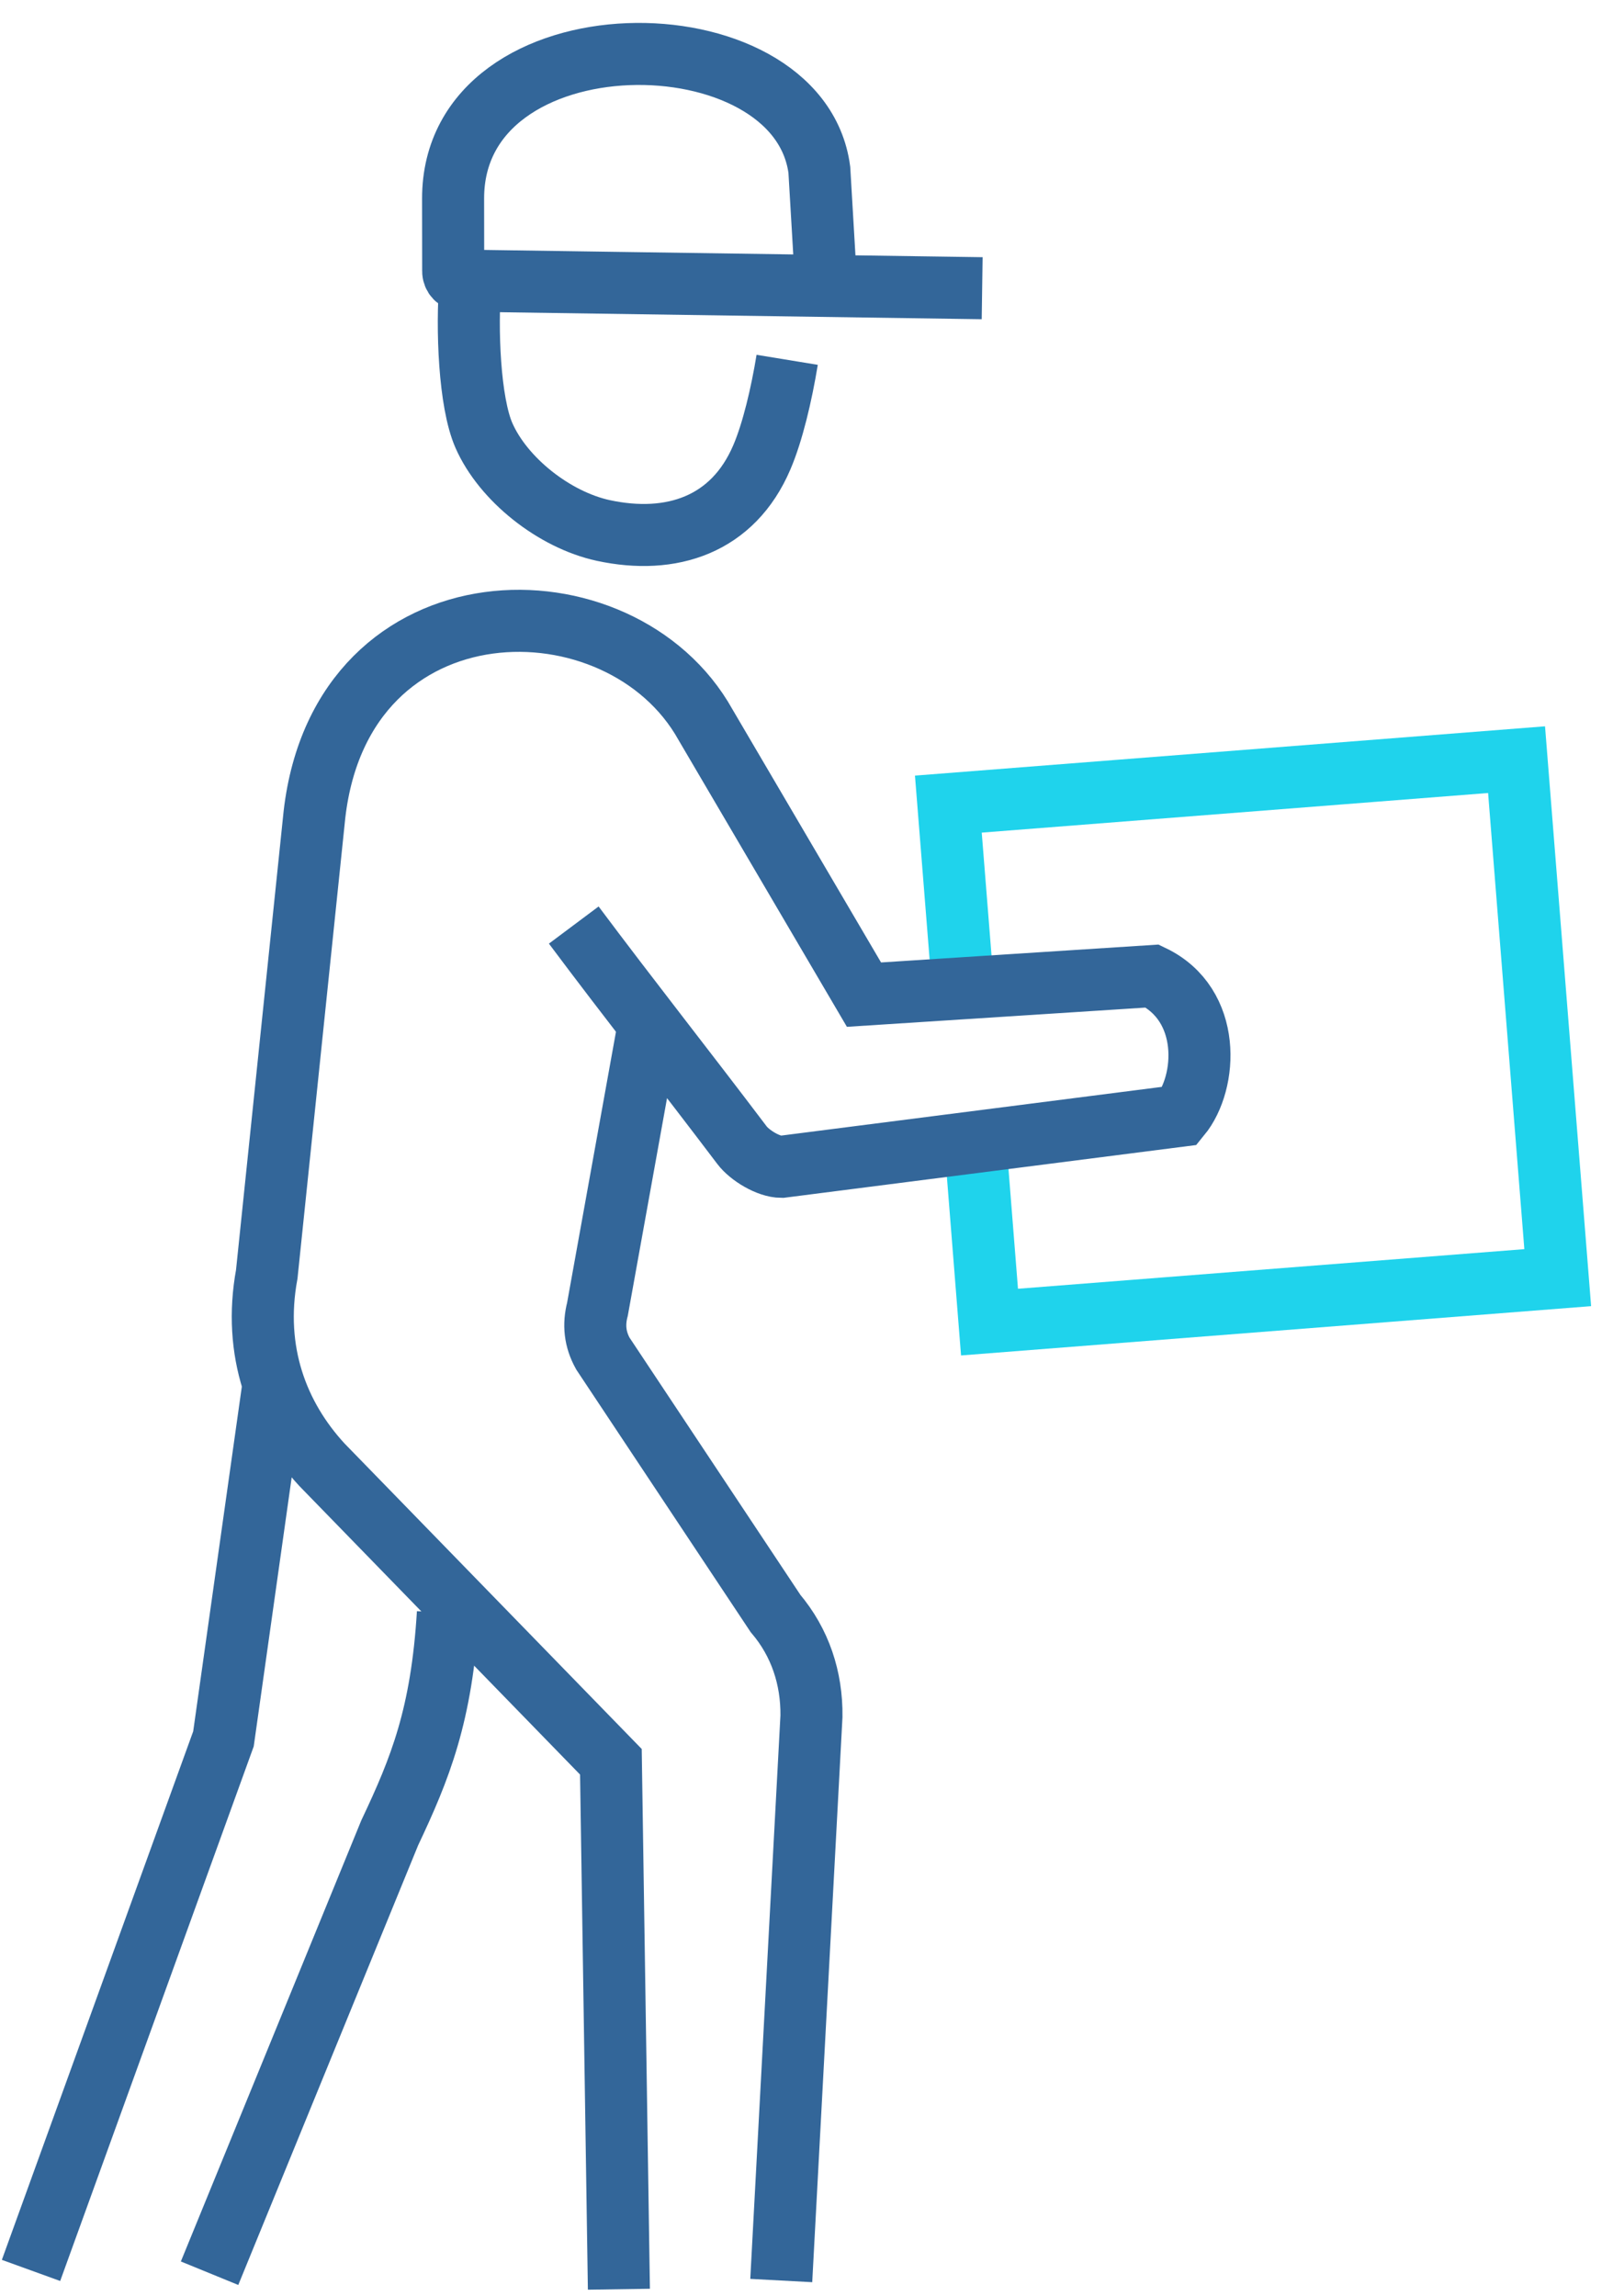
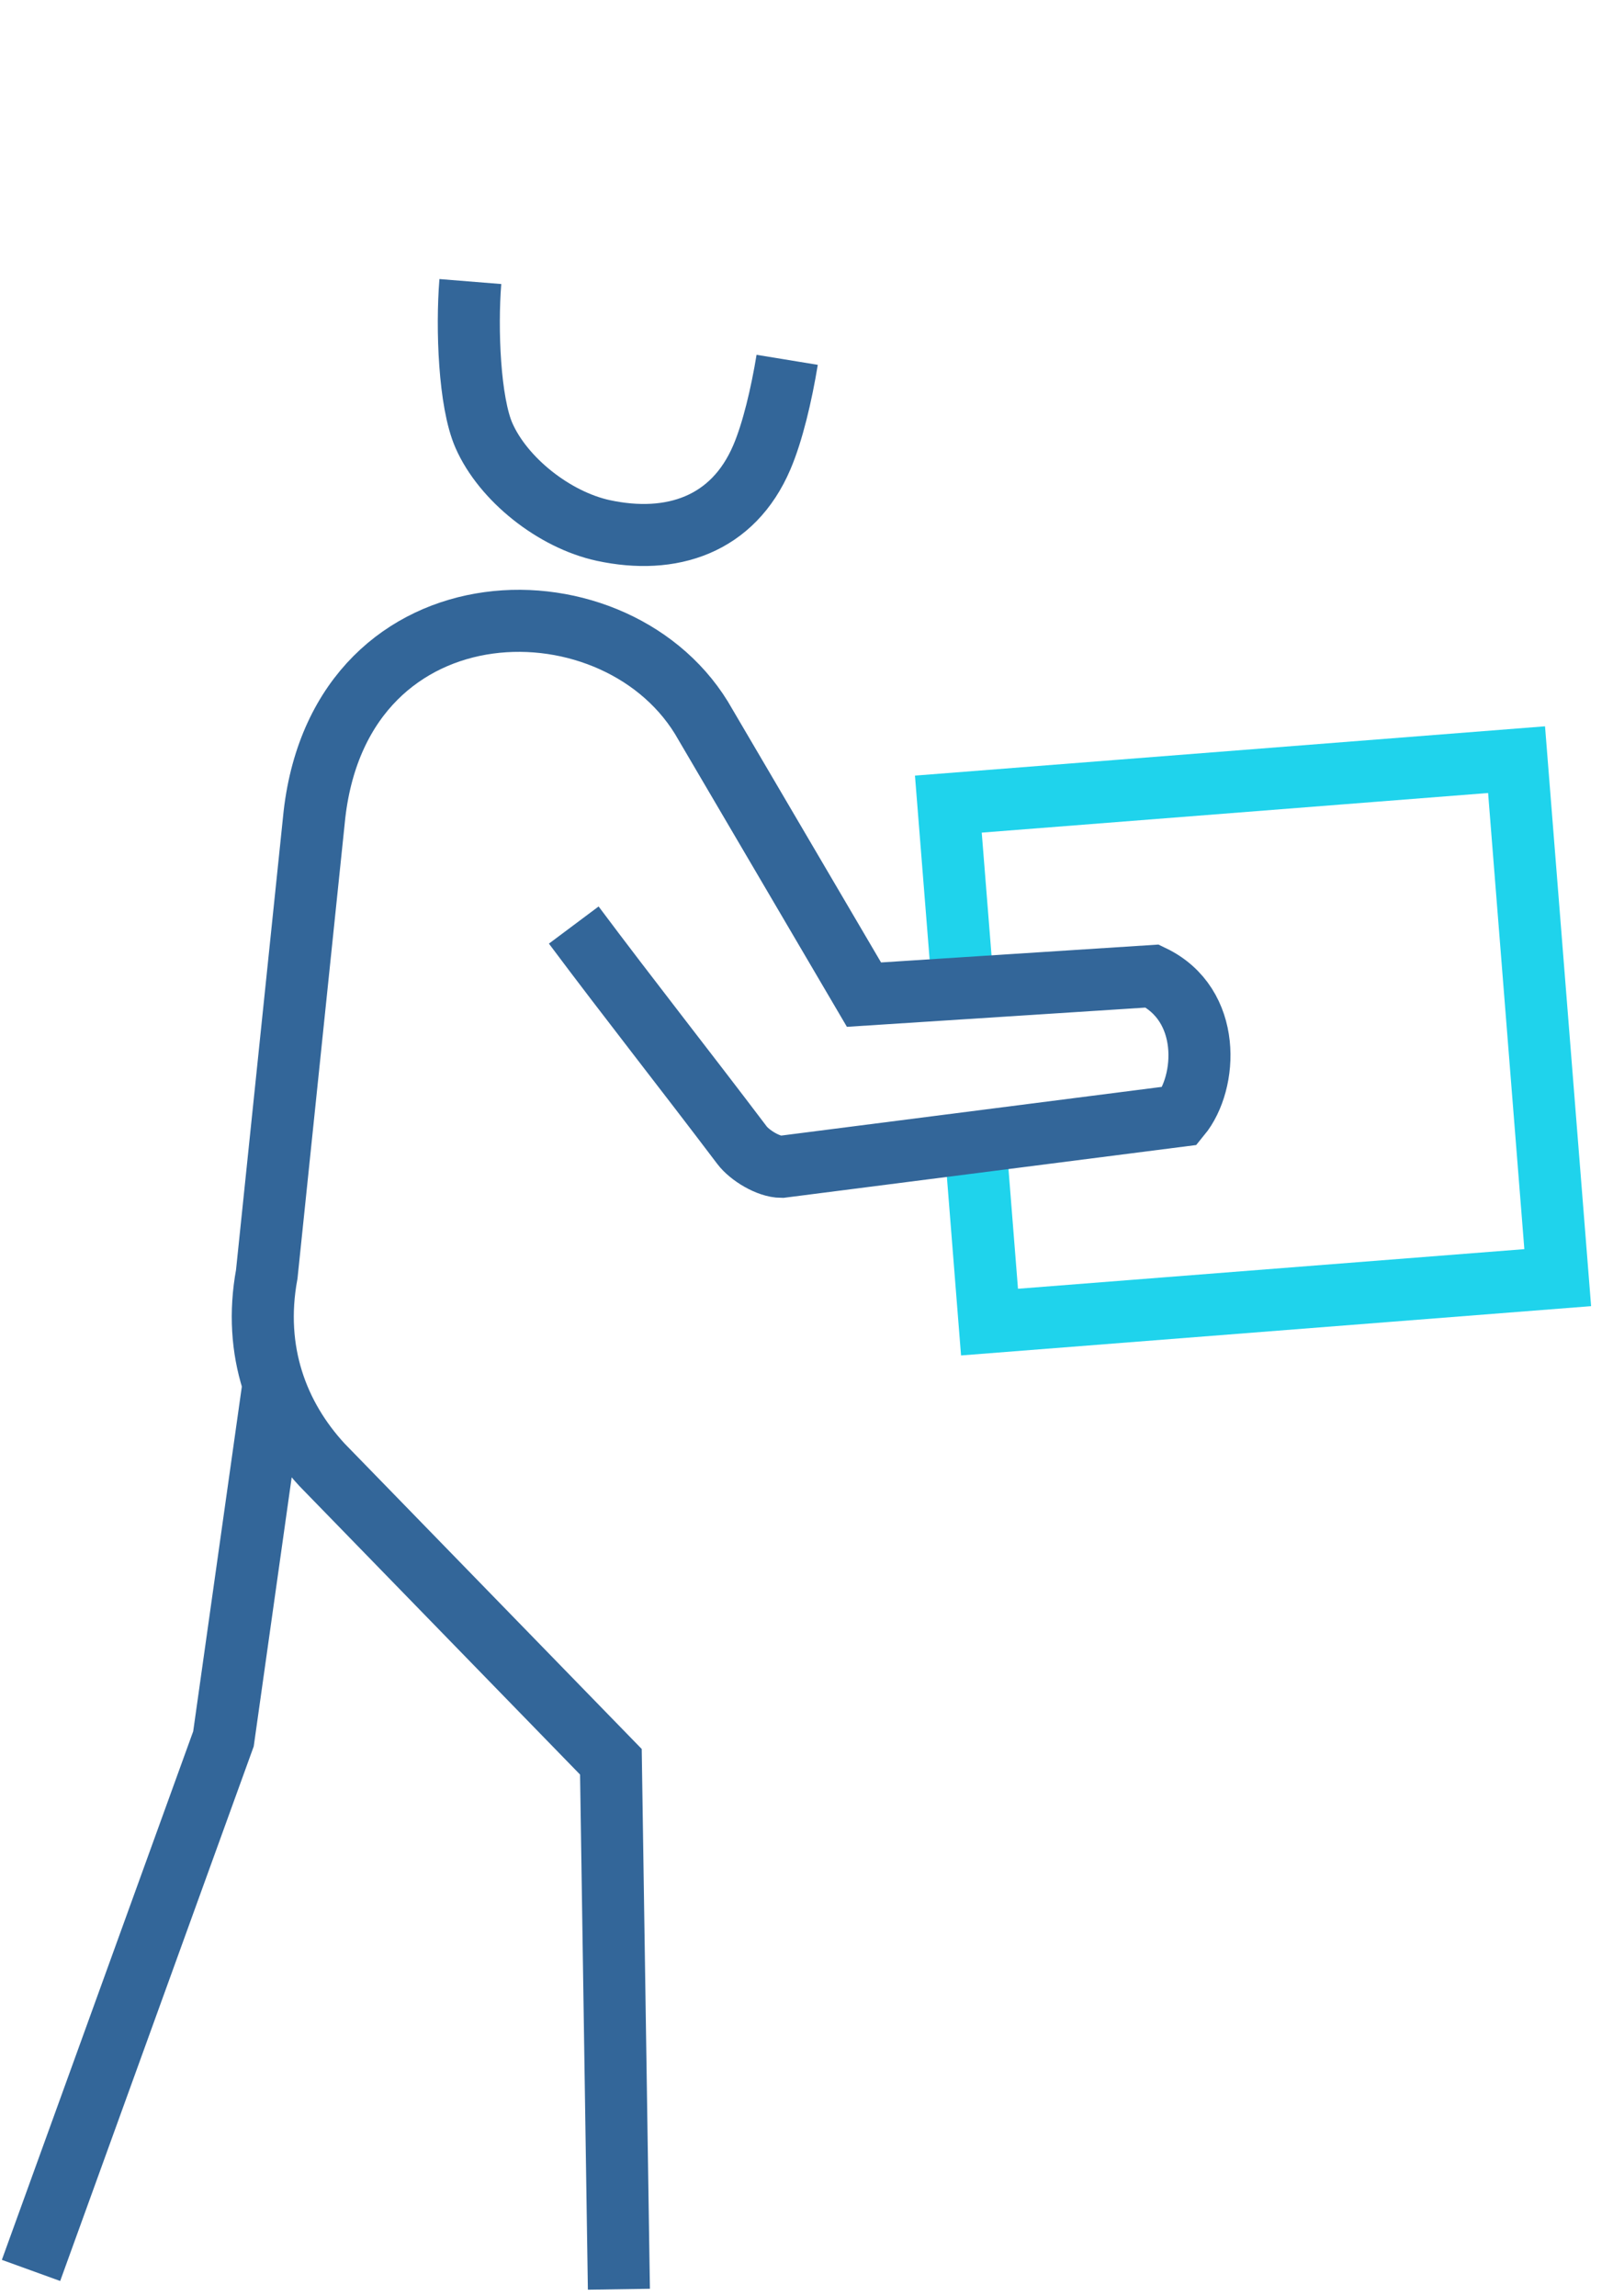
<svg xmlns="http://www.w3.org/2000/svg" width="52" height="74" viewBox="0 0 52 74" fill="none">
  <path d="M31.021 31.54L30.573 25.919L48.891 24.486L50.218 41.182L31.9 42.615L31.454 36.991" stroke="#1FD3EC" stroke-width="2" stroke-miterlimit="22.926" />
  <path d="M15.163 9.075C15.04 10.603 15.132 12.965 15.6 14.035C16.221 15.451 17.867 16.756 19.449 17.099C21.64 17.57 23.627 16.925 24.56 14.741C24.909 13.928 25.195 12.709 25.377 11.598" stroke="#336699" stroke-width="2" stroke-miterlimit="22.926" />
  <path d="M19.952 73.788L19.694 56.787L10.377 47.211C8.949 45.662 8.142 43.56 8.6 41.07L10.138 26.25C11.033 18.531 20.019 18.47 22.744 23.359L27.853 32.06L37.149 31.461C39.071 32.382 38.93 34.884 38.042 35.966L25.195 37.61C24.774 37.61 24.17 37.242 23.92 36.912C22.074 34.471 20.288 32.212 18.497 29.817" stroke="#336699" stroke-width="2" stroke-miterlimit="22.926" />
-   <path d="M20.893 33.15L19.261 42.198C19.13 42.702 19.18 43.168 19.434 43.627L25 52.005C25.799 52.947 26.173 54.095 26.16 55.317L25.186 73.508" stroke="#336699" stroke-width="2" stroke-miterlimit="22.926" />
  <path d="M1 73.182L7.204 56.048L8.818 44.61" stroke="#336699" stroke-width="2" stroke-miterlimit="22.926" />
-   <path d="M14.439 51.993C14.238 55.288 13.55 56.993 12.563 59.079L6.756 73.272" stroke="#336699" stroke-width="2" stroke-miterlimit="22.926" />
-   <path d="M26.636 9.248L26.414 5.474C25.737 0.362 14.599 0.333 14.607 6.403L14.61 8.736C14.605 8.901 14.738 9.042 14.907 9.046L31.663 9.29" stroke="#336699" stroke-width="2" stroke-miterlimit="22.926" />
</svg>